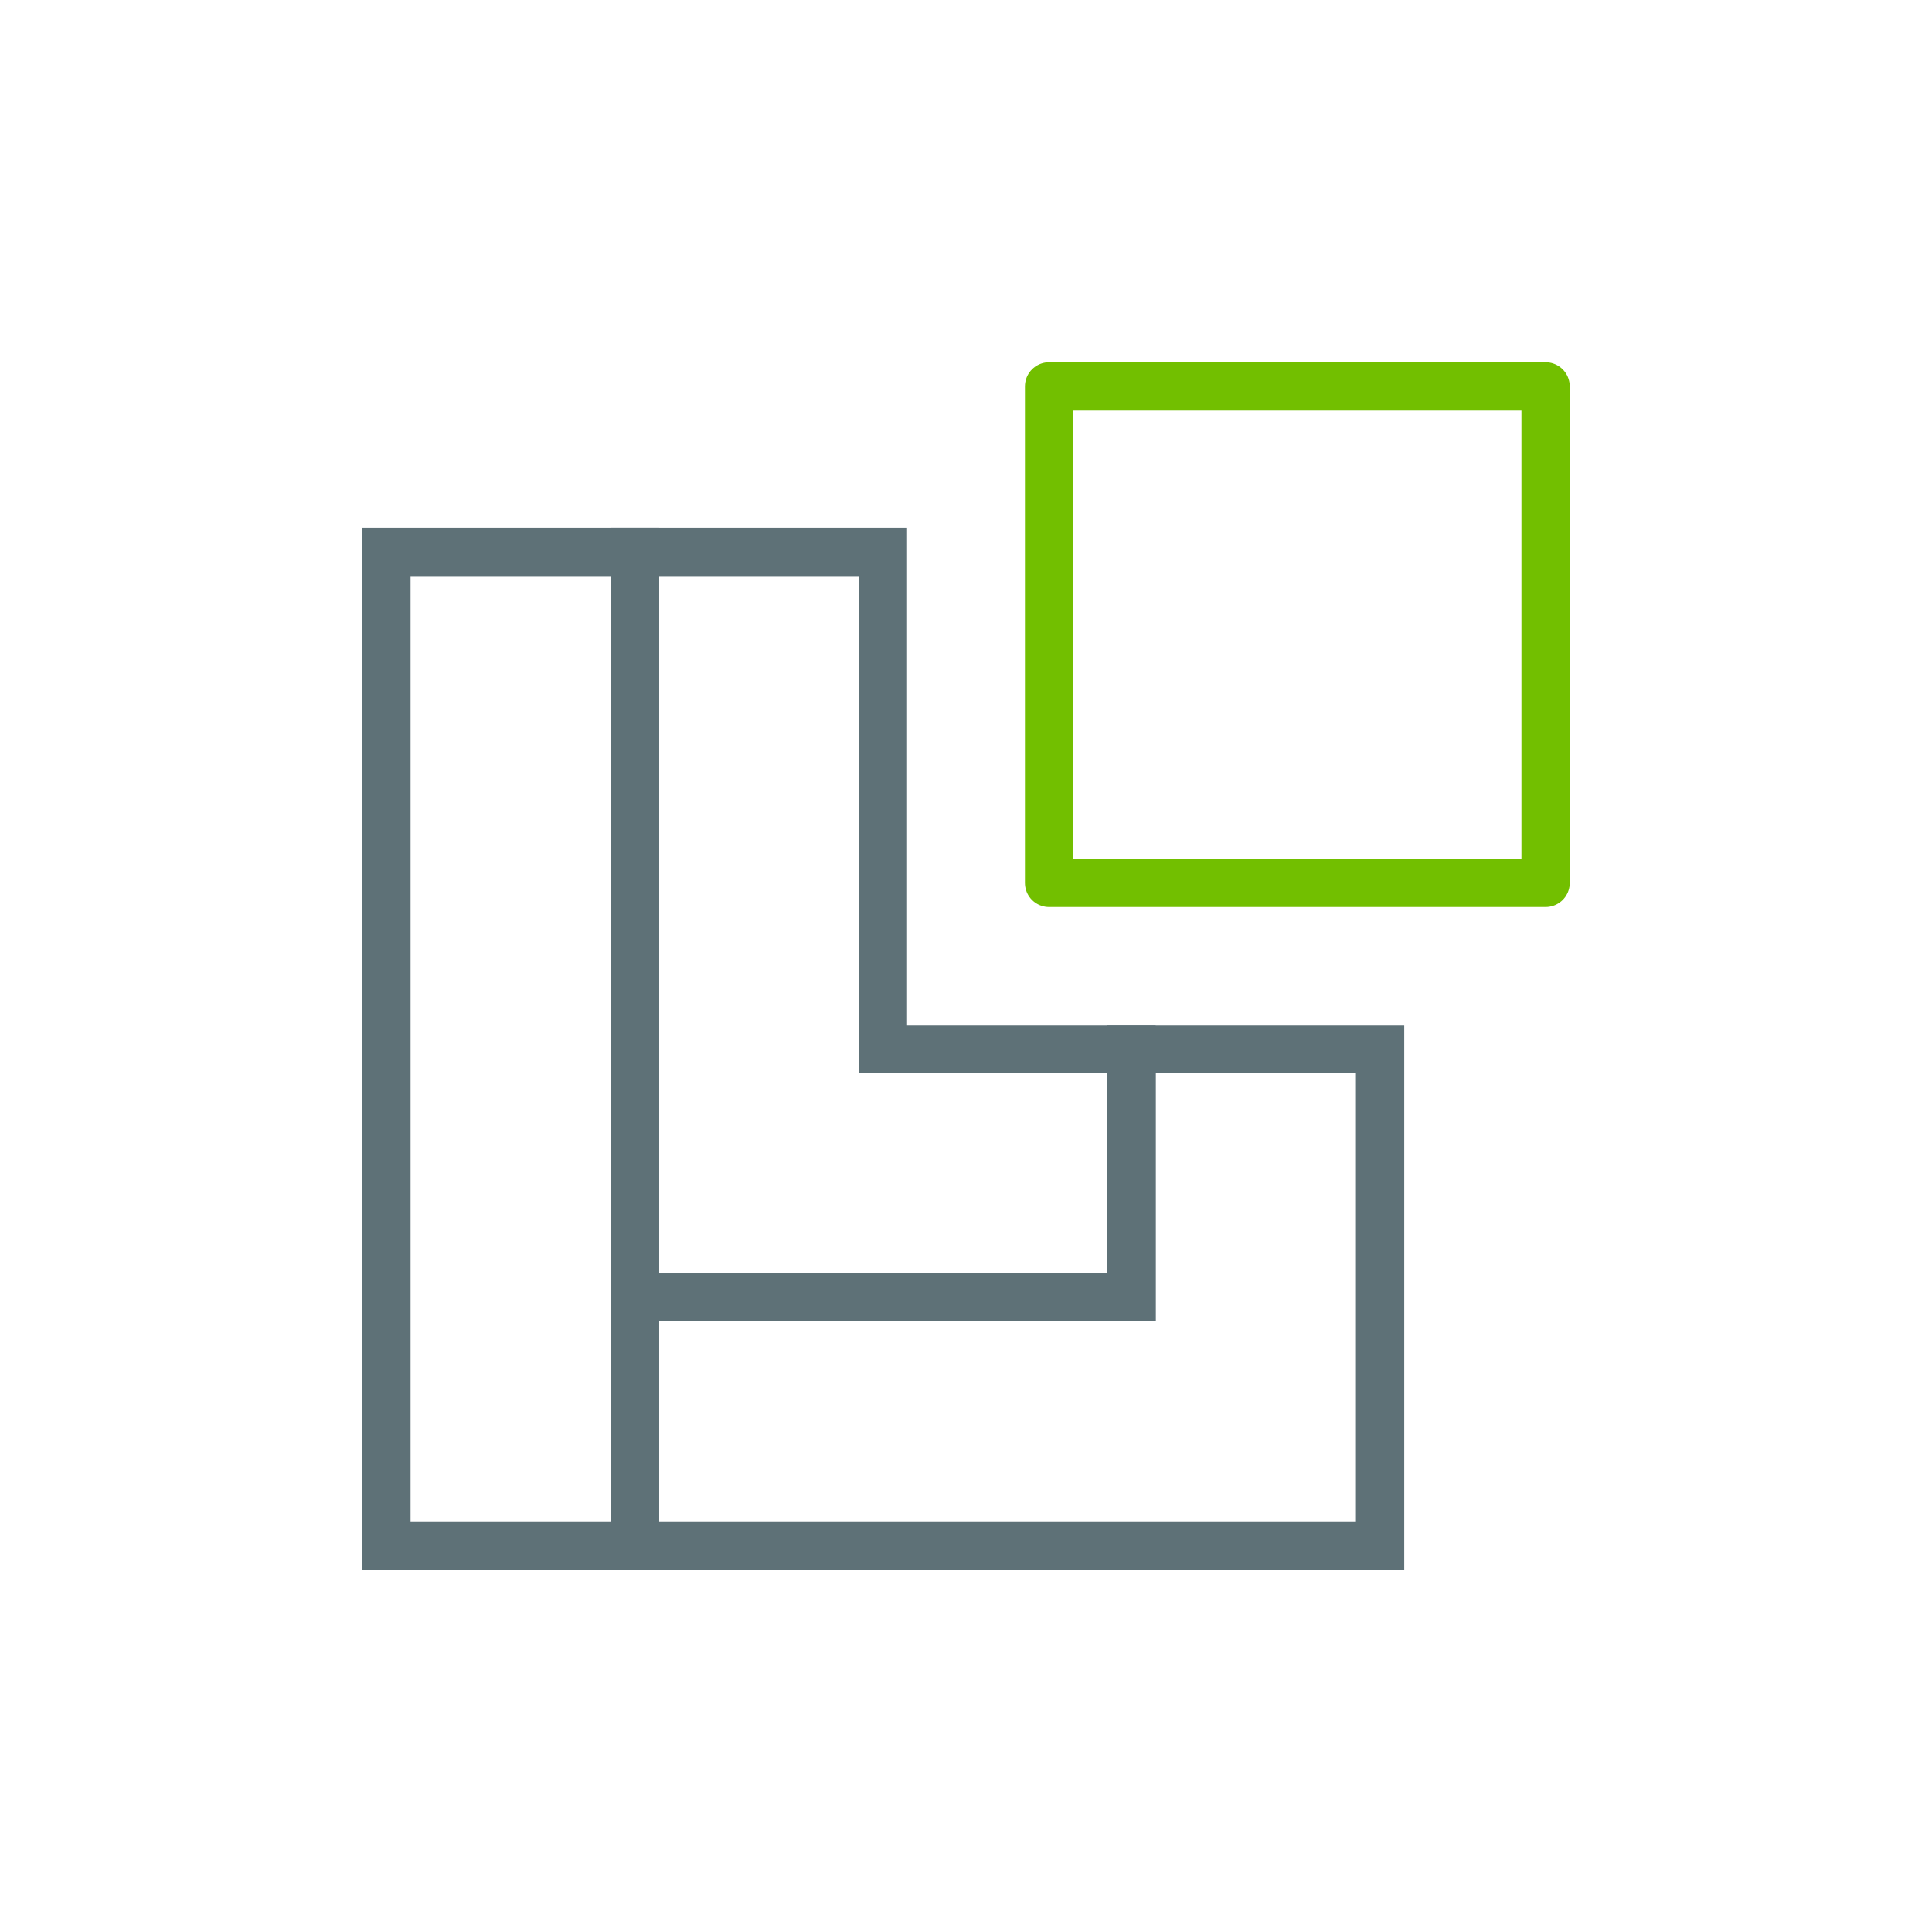
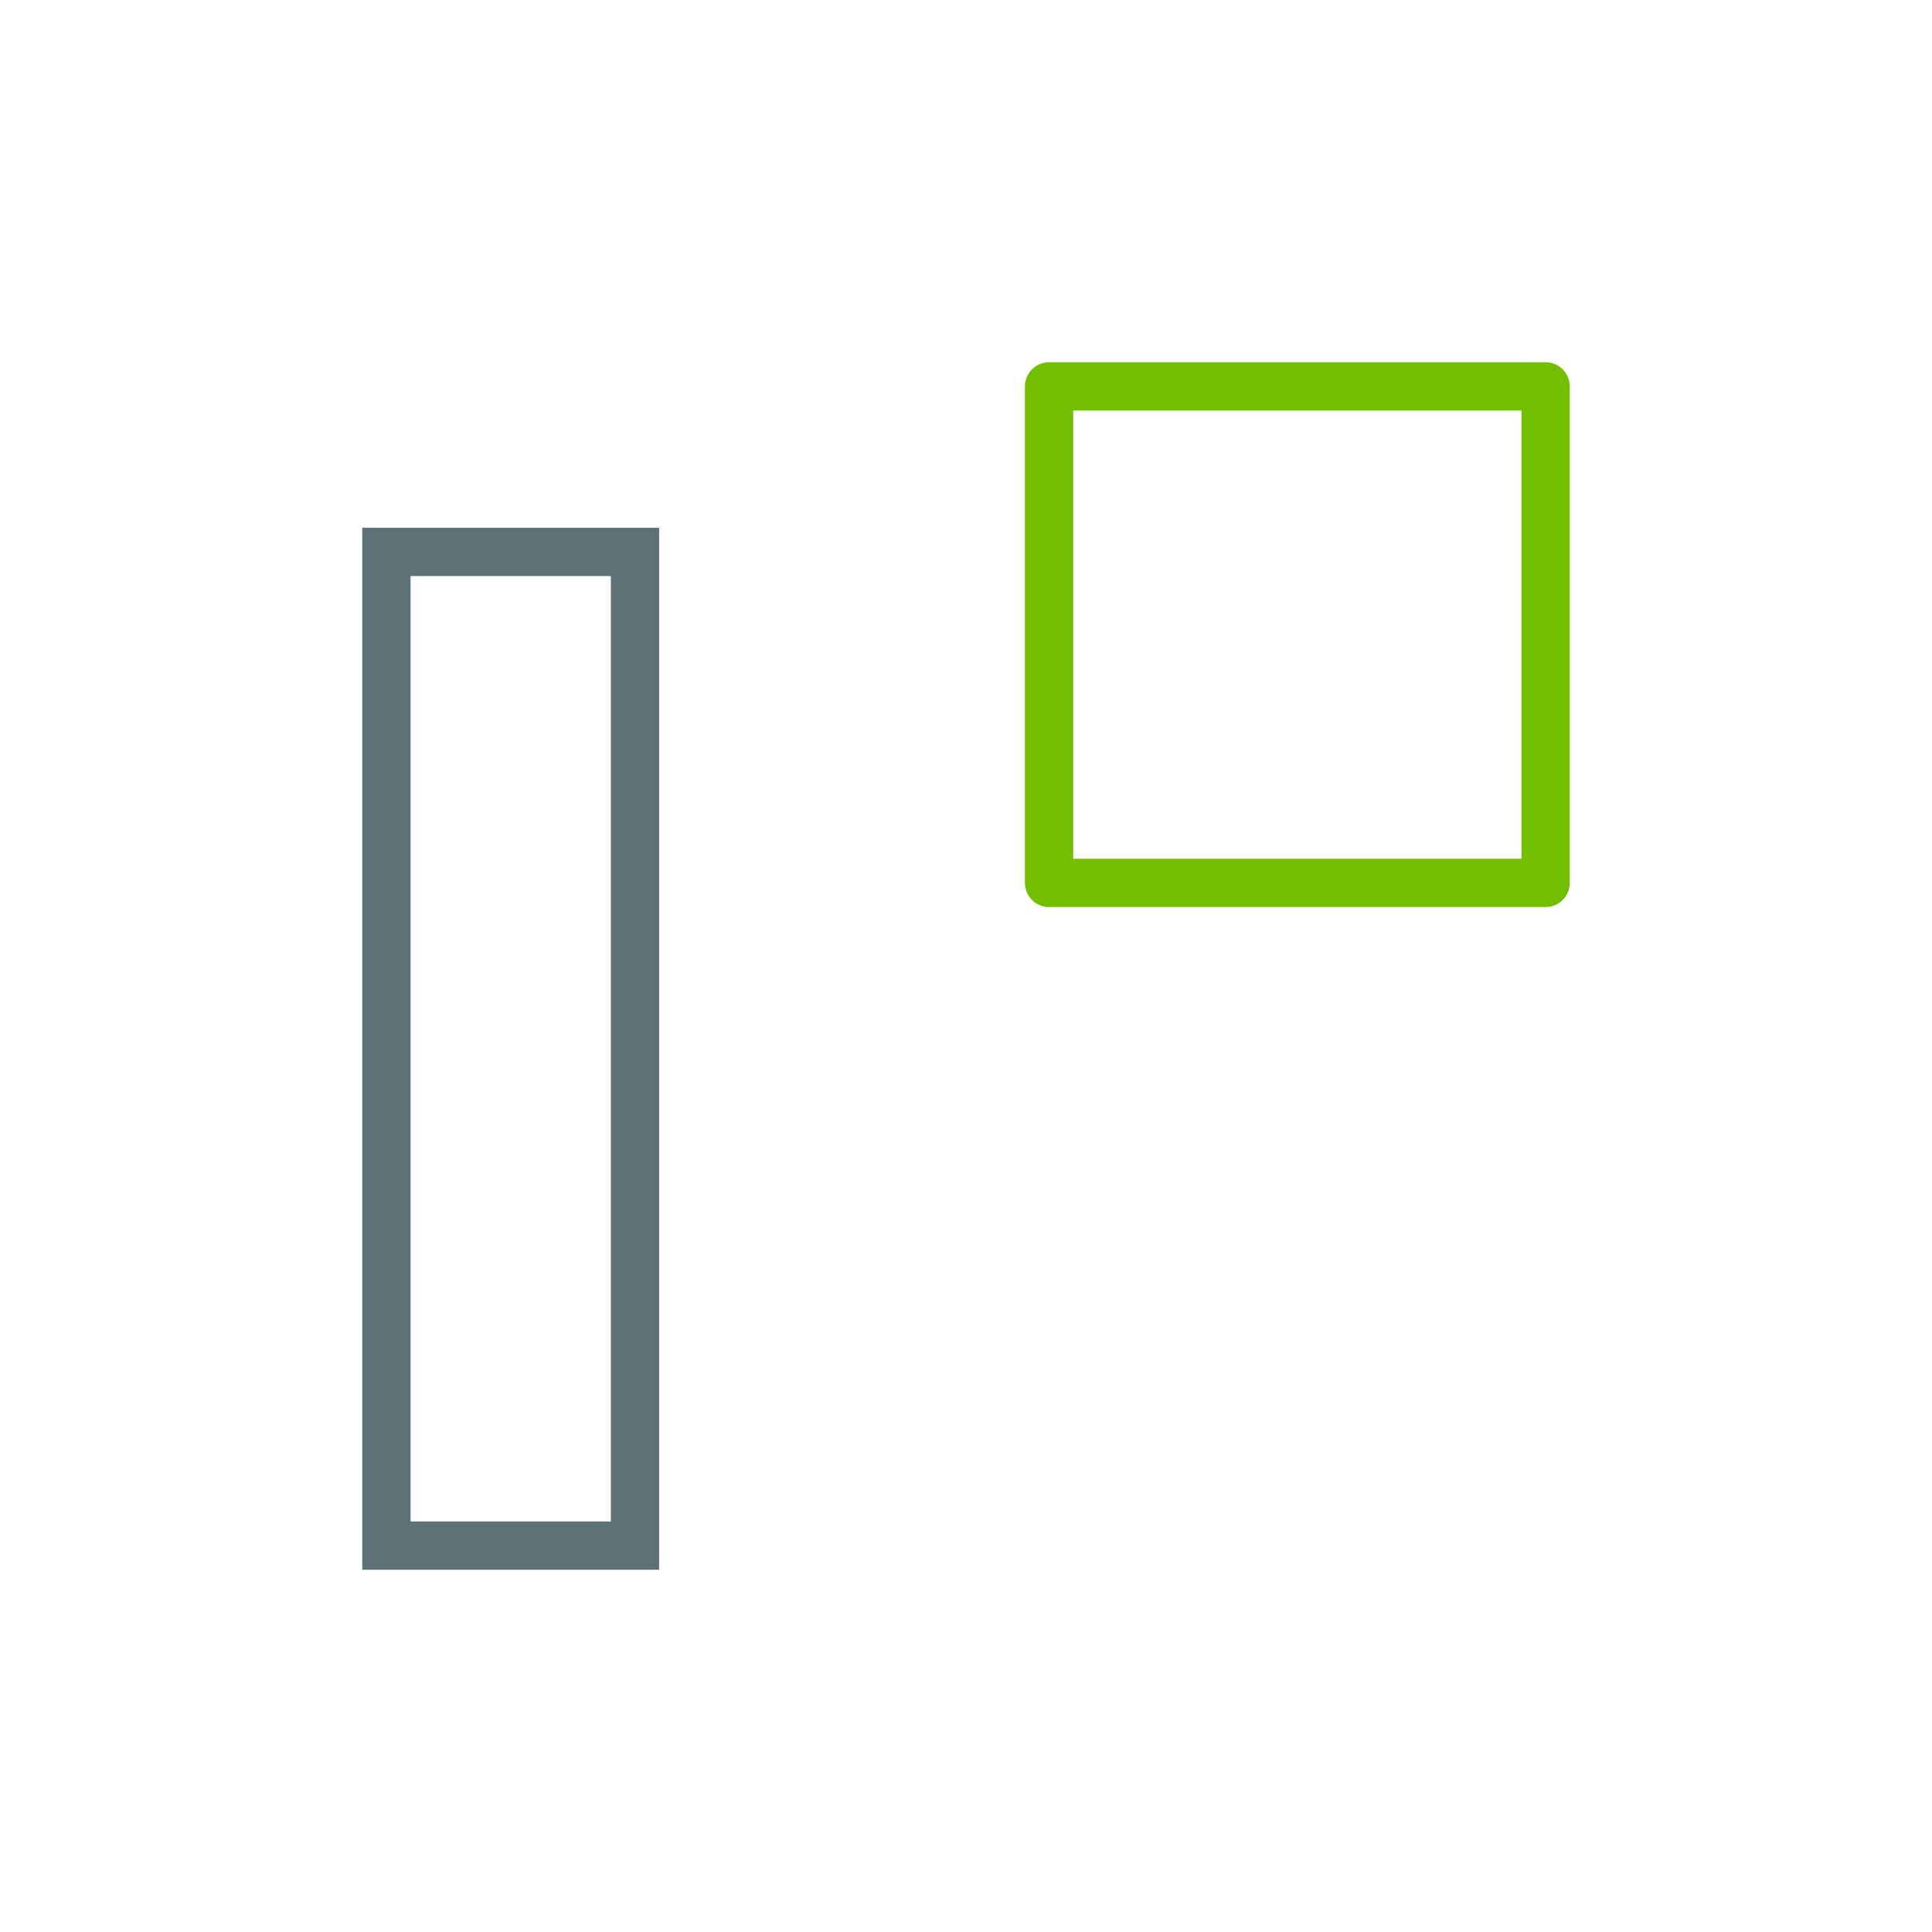
<svg xmlns="http://www.w3.org/2000/svg" viewBox="0 0 30 30" id="new_art">
  <defs>
    <style>.cls-1{stroke:#72bf00;stroke-linejoin:round;}.cls-1,.cls-2{fill:none;stroke-width:.75px;}.cls-2{stroke:#5e7177;stroke-miterlimit:10;}</style>
  </defs>
-   <polygon points="17.57 20.14 9.86 20.14 9.86 24 21.43 24 21.43 16.29 17.57 16.29 17.57 20.14" class="cls-2" />
-   <polygon points="17.57 16.29 13.71 16.29 13.71 8.57 9.86 8.57 9.86 20.14 17.57 20.14 17.57 16.29" class="cls-2" />
  <rect height="15.43" width="3.86" y="8.57" x="6" class="cls-2" />
  <rect height="7.71" width="7.71" y="6" x="16.29" class="cls-1" />
</svg>